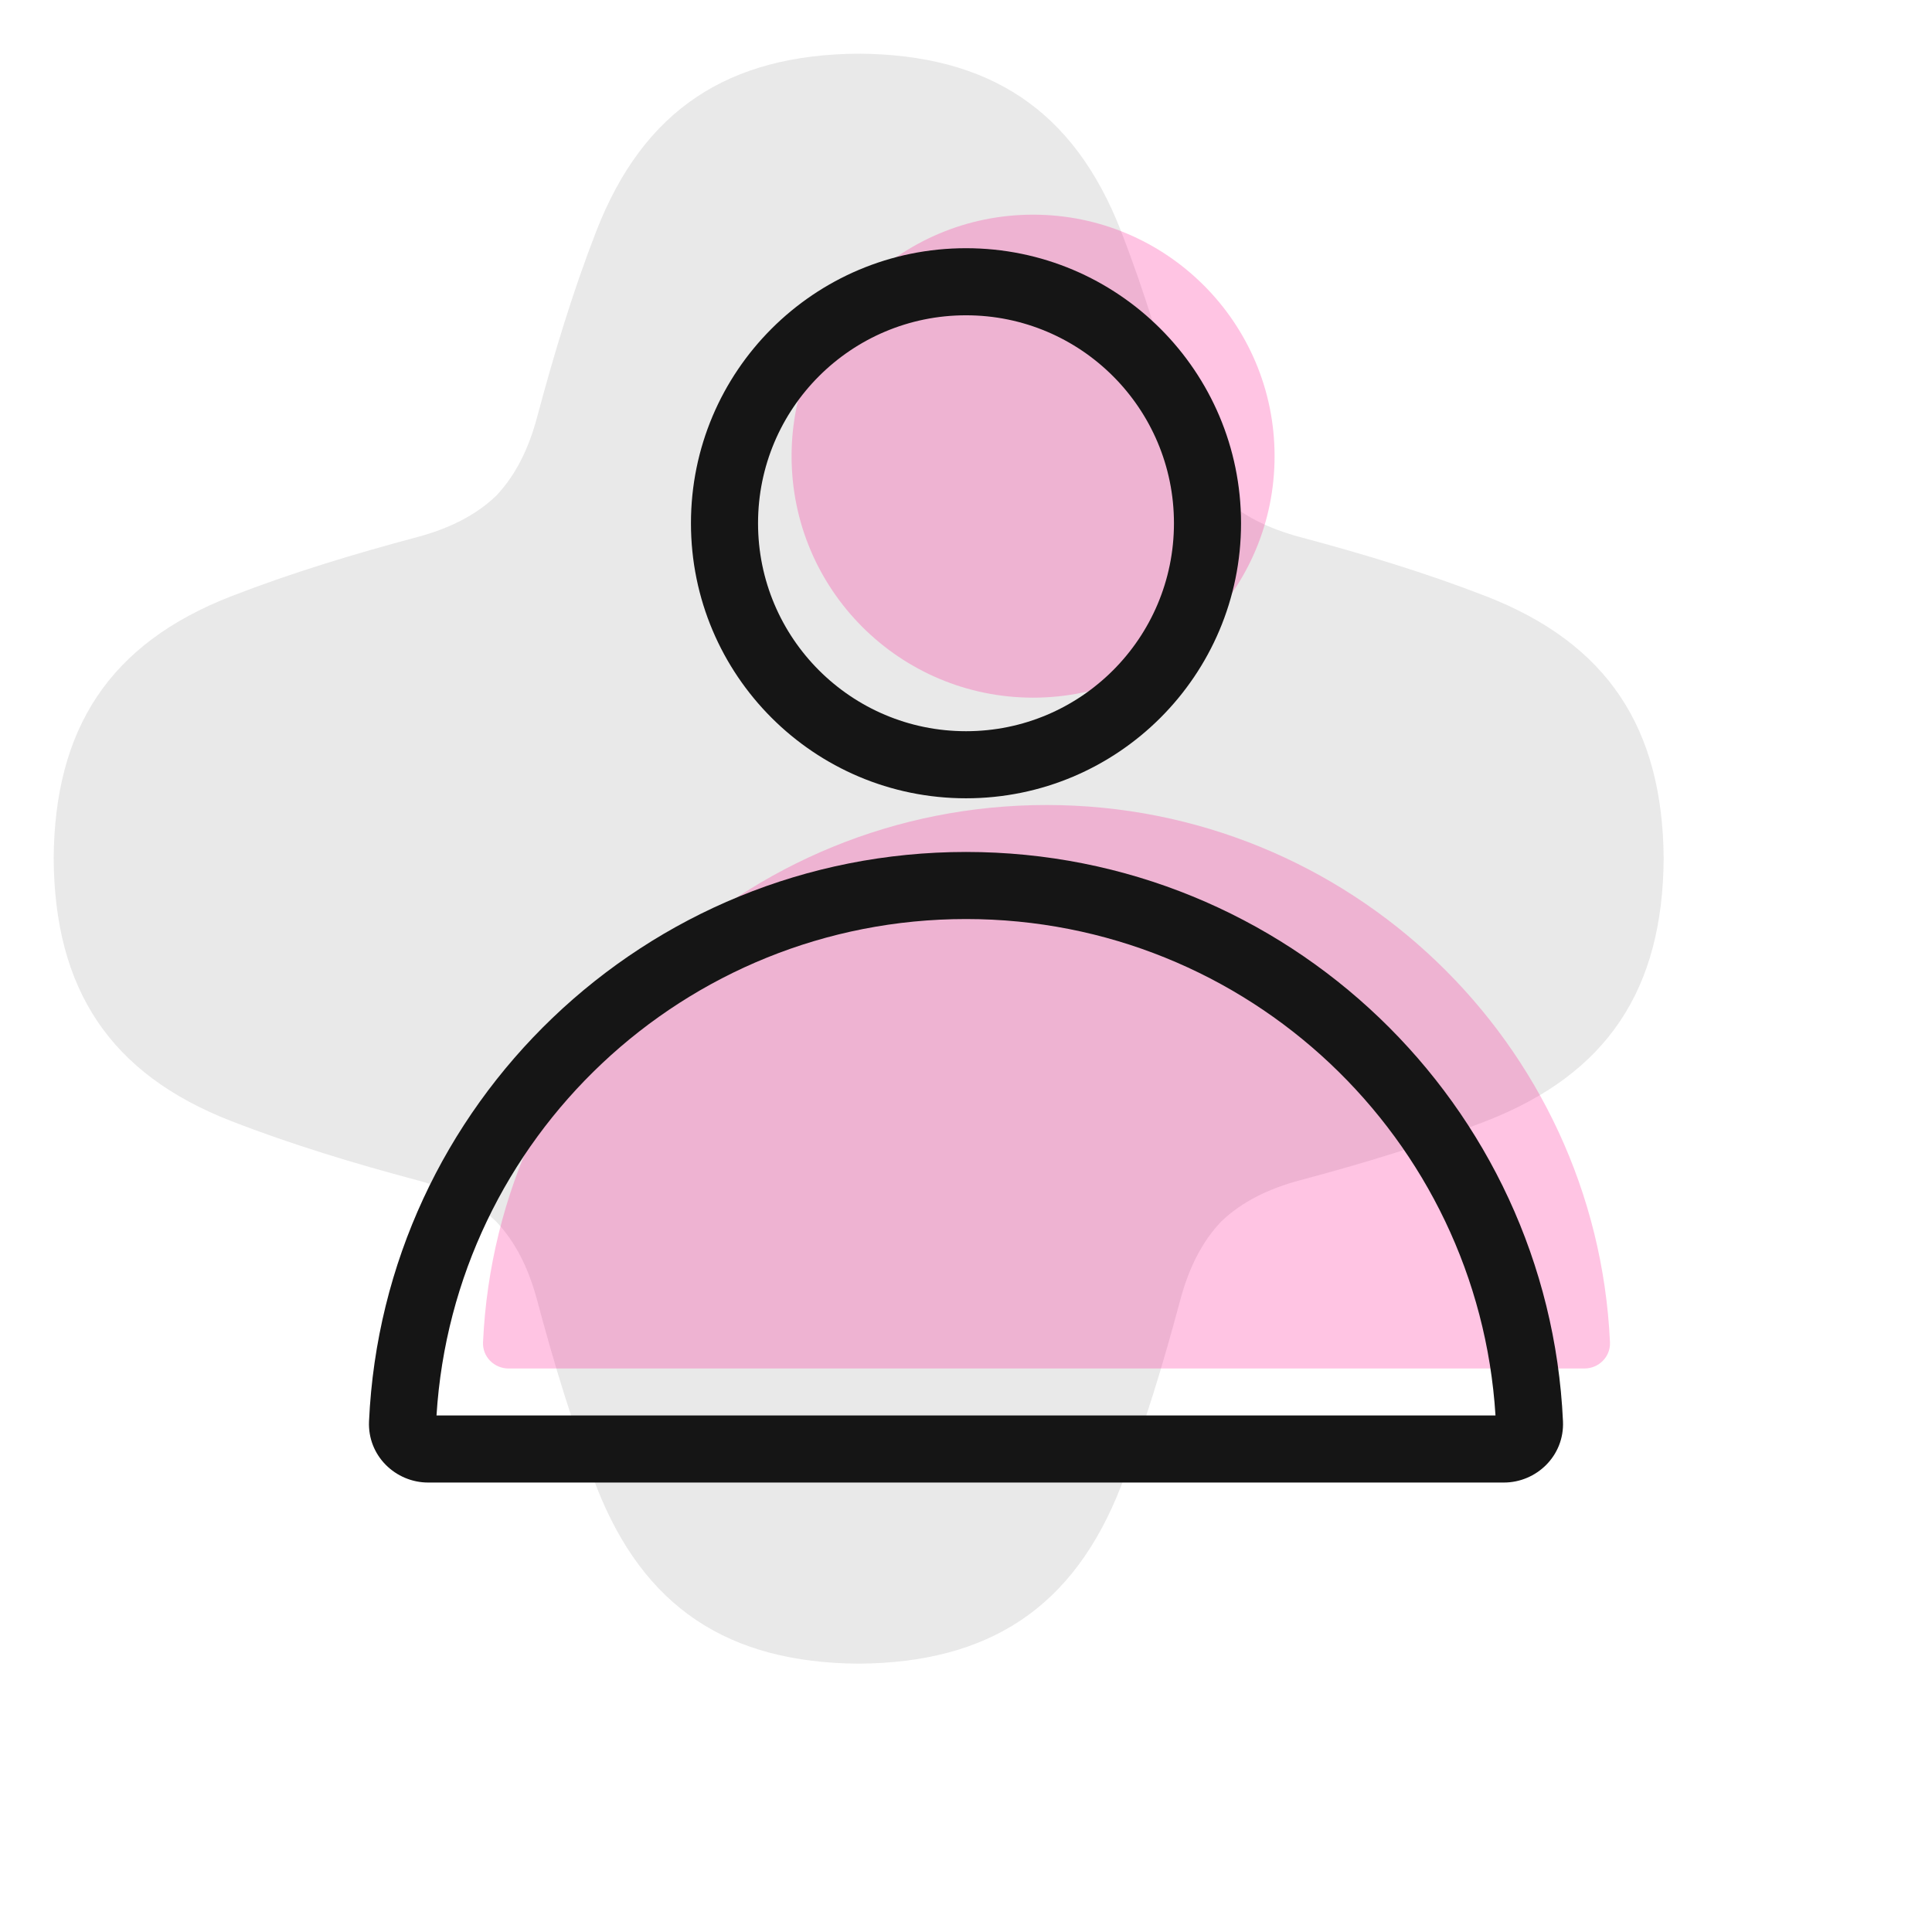
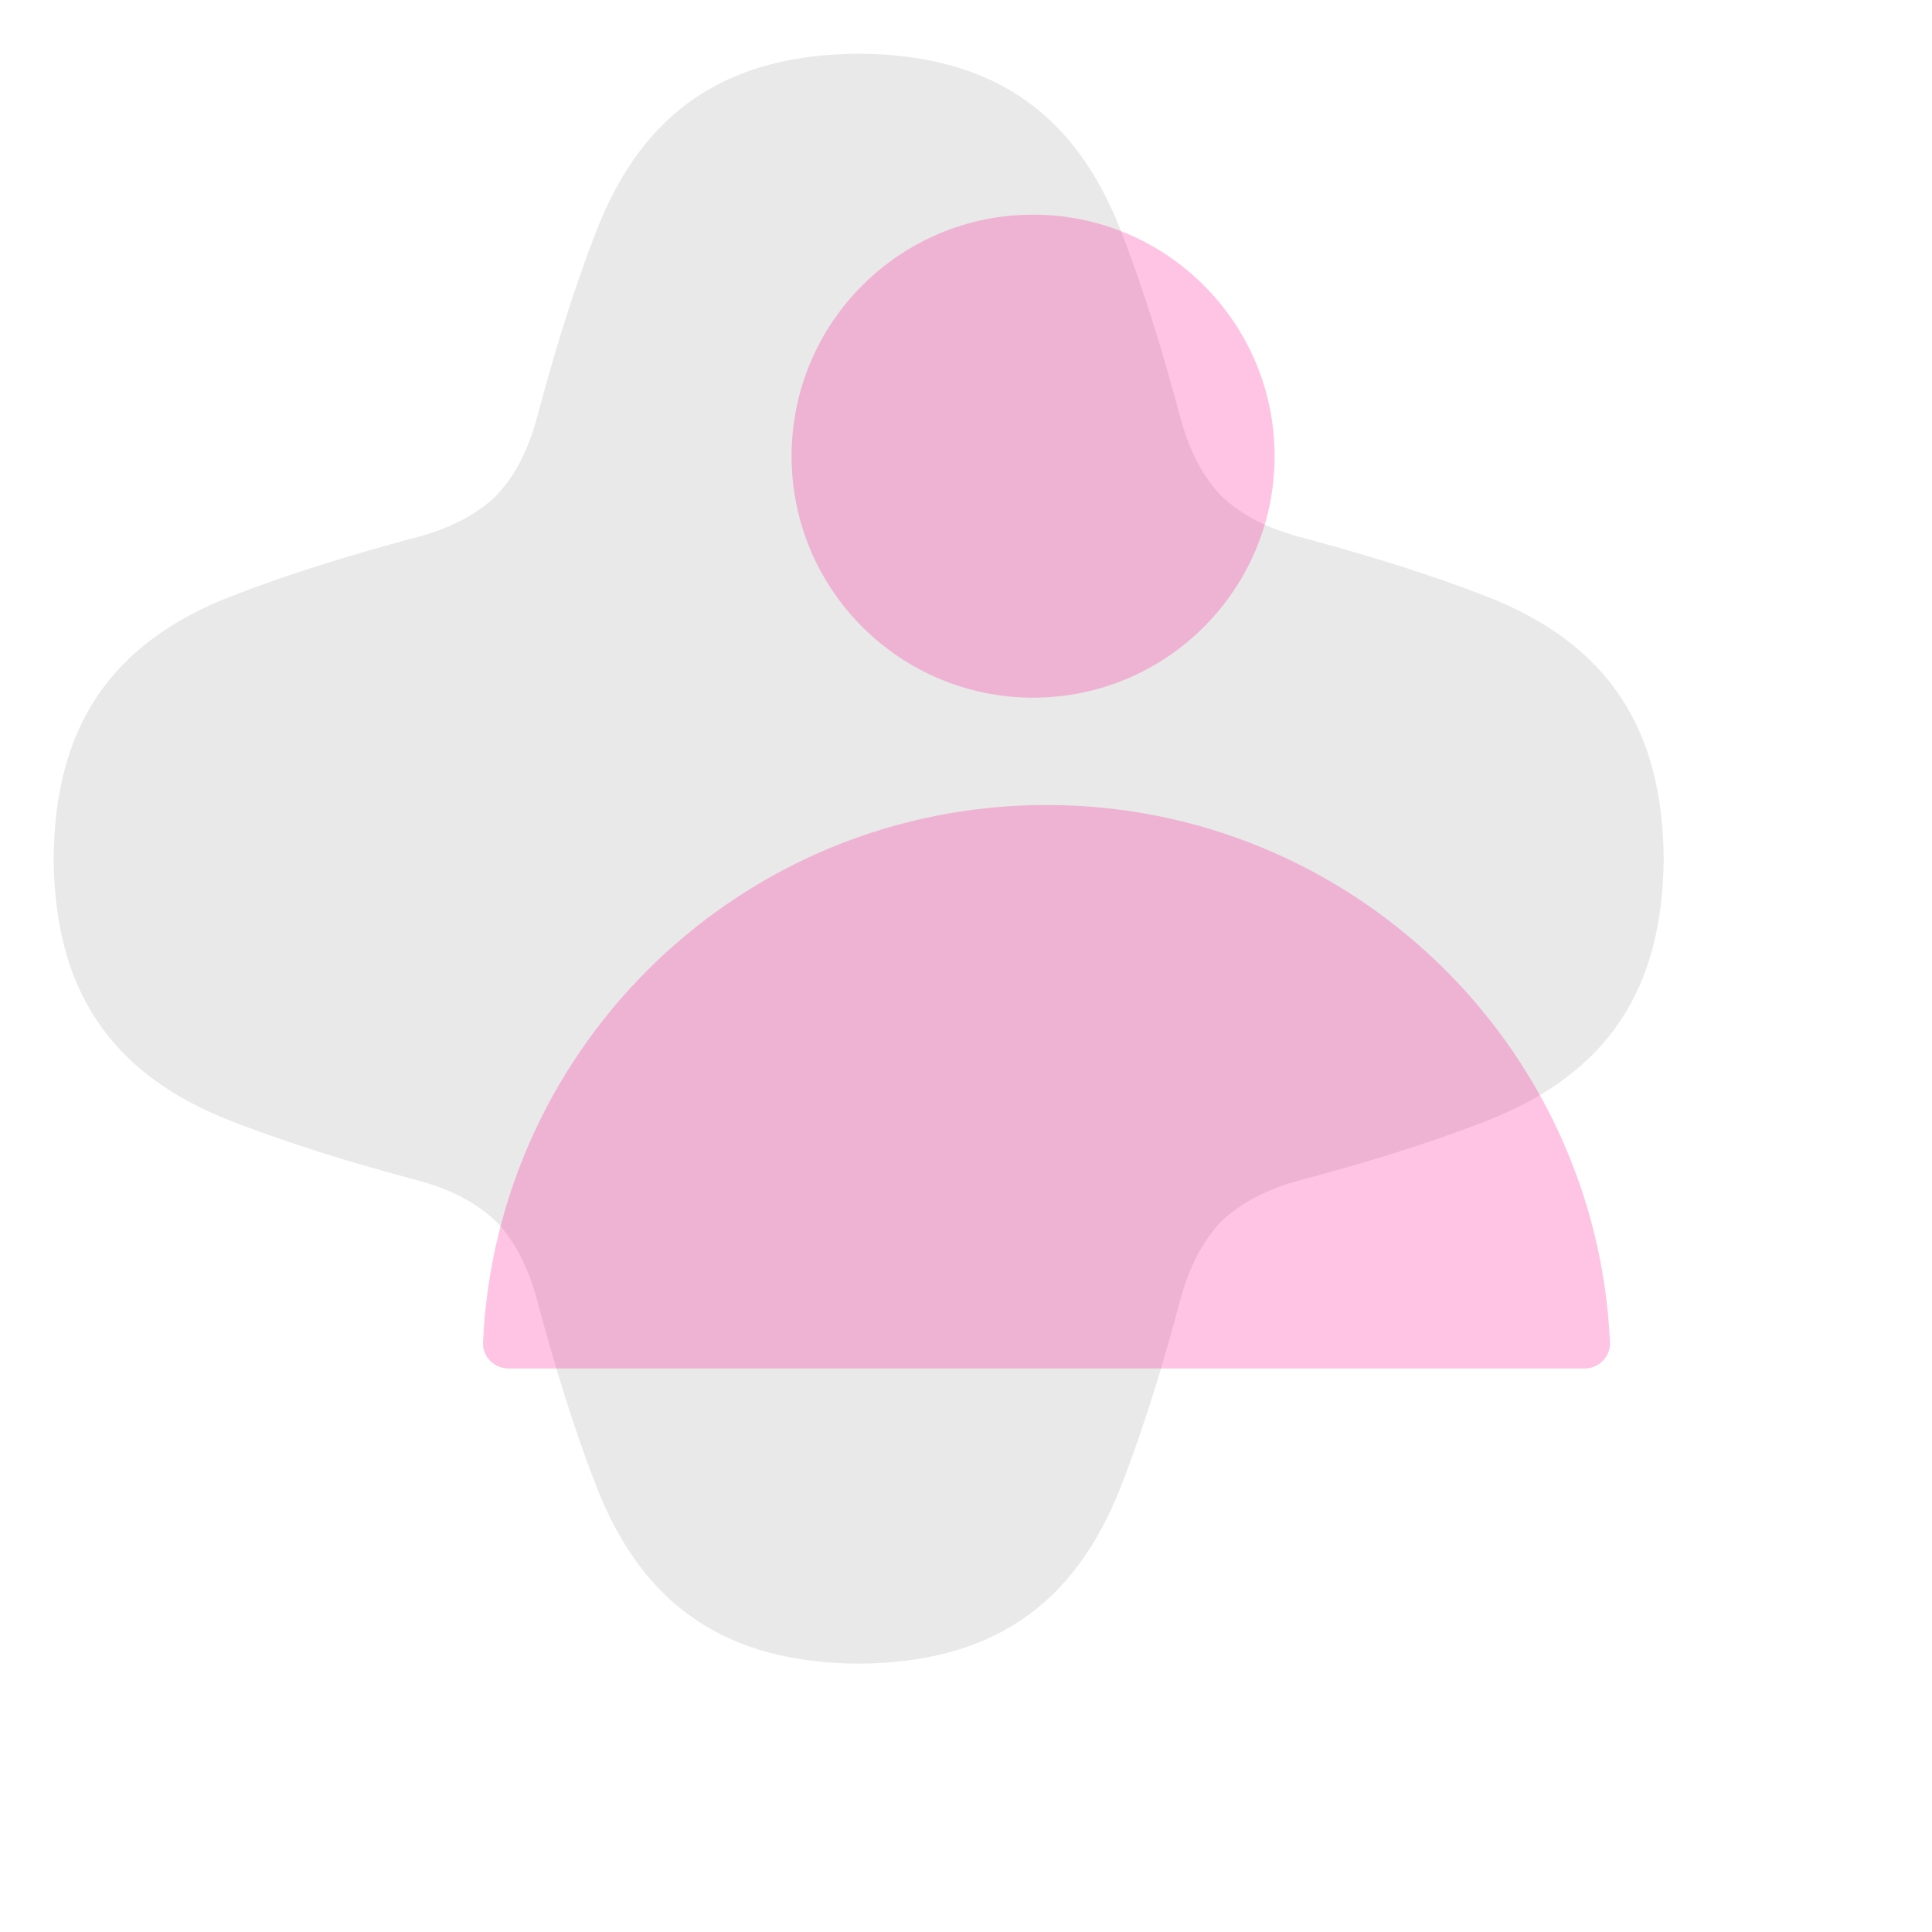
<svg xmlns="http://www.w3.org/2000/svg" width="144" height="144" viewBox="0 0 144 144" fill="none">
  <path opacity=".16" d="M64 124c-9.703-.068-16.027-4.157-19.557-13.233-1.755-4.515-3.163-9.183-4.413-13.869-.634-2.373-1.613-4.343-3.063-5.865-1.522-1.45-3.492-2.429-5.865-3.063-4.686-1.25-9.354-2.658-13.87-4.413C8.158 80.027 4.069 73.703 4 64c.068-9.703 4.157-16.027 13.233-19.557 4.515-1.755 9.183-3.163 13.869-4.413 2.373-.634 4.343-1.613 5.865-3.063 1.45-1.522 2.429-3.492 3.063-5.865 1.25-4.686 2.658-9.354 4.413-13.87C47.973 8.158 54.297 4.069 64 4c9.703.068 16.027 4.157 19.557 13.233 1.755 4.515 3.163 9.183 4.413 13.869.634 2.373 1.613 4.343 3.063 5.865 1.522 1.45 3.492 2.429 5.865 3.063 4.686 1.25 9.354 2.658 13.869 4.413C119.843 47.973 123.932 54.297 124 64c-.068 9.703-4.157 16.027-13.233 19.557-4.515 1.755-9.183 3.163-13.869 4.413-2.373.634-4.343 1.613-5.865 3.063-1.45 1.522-2.429 3.492-3.063 5.865-1.25 4.686-2.658 9.354-4.413 13.869C80.027 119.843 73.703 123.932 64 124Z" fill="#767676" />
  <path d="M118.087 102c1.08 0 1.96-.876 1.911-1.954C118.976 77.757 100.564 60 78.001 60c-22.565 0-40.977 17.757-41.999 40.046-.05 1.078.83 1.954 1.91 1.954h80.175ZM95 34c0-9.941-8.059-18-18-18s-18 8.059-18 18 8.059 18 18.002 18C86.942 52 95 43.941 95 34Z" opacity=".24" fill="#FF0A8C" />
-   <path fill-rule="evenodd" clip-rule="evenodd" d="M51.5 39c0-11.322 9.178-20.5 20.5-20.5S92.5 27.678 92.5 39s-9.178 20.5-20.498 20.5C60.678 59.5 51.5 50.322 51.5 39ZM72 23.5c-8.56 0-15.5 6.94-15.5 15.5 0 8.56 6.94 15.5 15.502 15.5C80.56 54.5 87.5 47.56 87.5 39c0-8.56-6.94-15.5-15.5-15.5Zm-44.495 82.431C28.588 82.312 48.095 63.5 72 63.5c23.904 0 43.412 18.812 44.495 42.431.118 2.578-1.98 4.569-4.409 4.569H31.913c-2.428 0-4.526-1.991-4.408-4.569Zm5.03-.431h78.93c-1.29-20.647-18.464-37-39.464-37-21.002 0-38.176 16.353-39.466 37Z" fill="#151515" />
</svg>